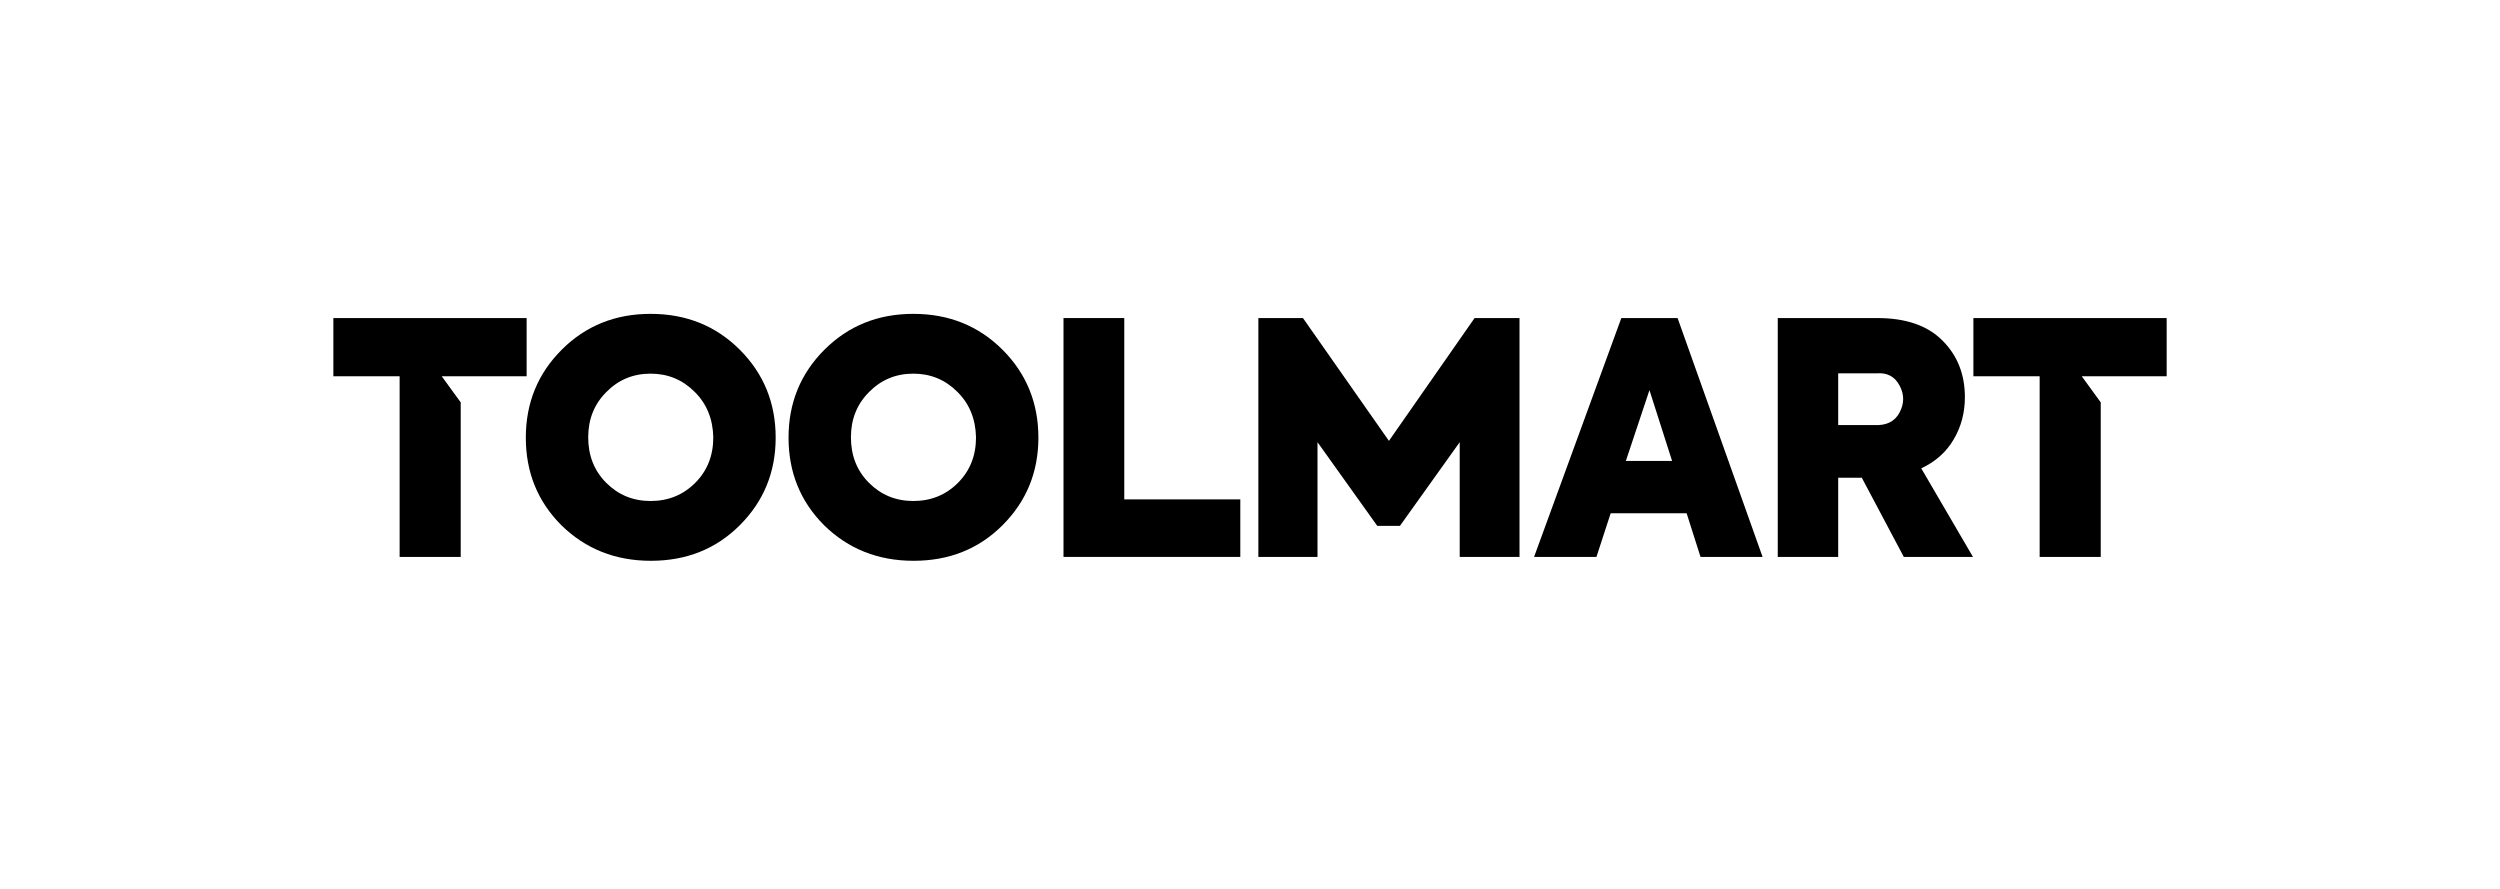
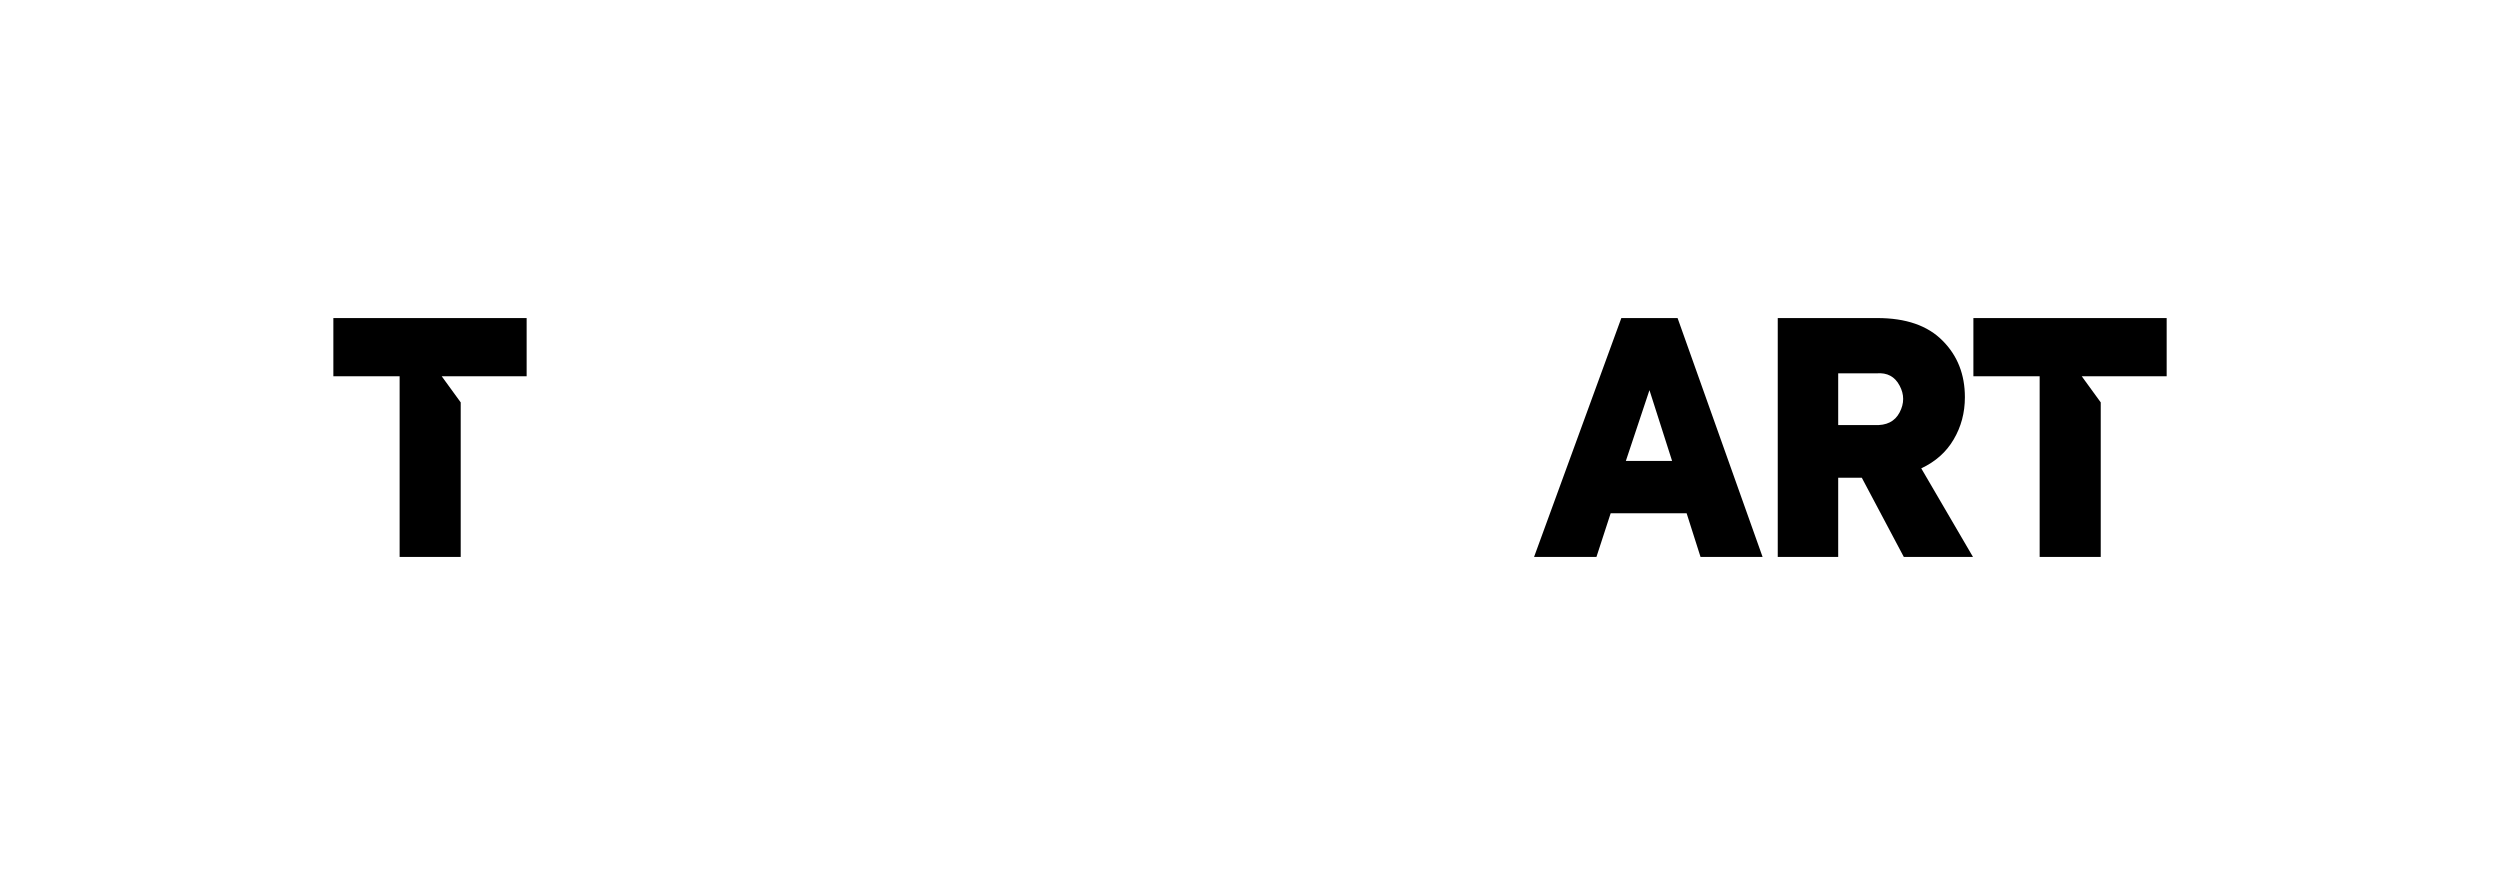
<svg xmlns="http://www.w3.org/2000/svg" width="180" height="64" viewBox="0 0 180 64" fill="none">
  <path d="M142.054 40.098H137.074L134.049 34.396H132.35V40.098H127.998V22.9H135.166C137.229 22.9 138.796 23.443 139.866 24.529C140.937 25.6 141.472 26.957 141.472 28.602C141.472 29.719 141.201 30.735 140.658 31.65C140.13 32.55 139.354 33.24 138.33 33.721L142.054 40.098ZM135.119 26.88H132.35V30.603H134.956C135.825 30.65 136.43 30.347 136.771 29.696C137.113 29.044 137.113 28.4 136.771 27.764C136.43 27.113 135.879 26.818 135.119 26.88Z" fill="black" />
  <path d="M126.906 40.098H122.438L121.437 36.956H115.968L114.944 40.098H110.453L116.736 22.9H120.786L126.906 40.098ZM117.062 33.186H120.39L118.761 28.09L117.062 33.186Z" fill="black" />
-   <path d="M94.86 40.098H90.602V22.9H93.813L100.003 31.743L106.17 22.9H109.405V40.098H105.099V31.837L100.794 37.864H99.165L94.86 31.837V40.098Z" fill="black" />
-   <path d="M89.302 40.098H76.572V22.9H80.947V35.956H89.302V40.098Z" fill="black" />
-   <path d="M72.181 37.817C70.474 39.523 68.341 40.377 65.781 40.377C63.221 40.377 61.073 39.523 59.335 37.817C57.629 36.11 56.775 34.008 56.775 31.511C56.775 29.013 57.636 26.903 59.358 25.181C61.081 23.459 63.214 22.598 65.758 22.598C68.318 22.598 70.459 23.459 72.181 25.181C73.903 26.903 74.764 29.013 74.764 31.511C74.764 33.993 73.903 36.095 72.181 37.817ZM65.758 36.072C67.03 36.072 68.101 35.637 68.969 34.769C69.838 33.9 70.273 32.806 70.273 31.487C70.242 30.153 69.792 29.059 68.923 28.206C68.054 27.337 66.999 26.903 65.758 26.903C64.501 26.903 63.439 27.345 62.57 28.229C61.701 29.098 61.267 30.184 61.267 31.487C61.267 32.806 61.701 33.9 62.57 34.769C63.439 35.637 64.501 36.072 65.758 36.072Z" fill="black" />
-   <path d="M53.265 37.817C51.558 39.523 49.425 40.377 46.865 40.377C44.306 40.377 42.157 39.523 40.419 37.817C38.713 36.11 37.859 34.008 37.859 31.511C37.859 29.013 38.72 26.903 40.443 25.181C42.164 23.459 44.298 22.598 46.842 22.598C49.402 22.598 51.543 23.459 53.265 25.181C54.987 26.903 55.848 29.013 55.848 31.511C55.848 33.993 54.987 36.095 53.265 37.817ZM46.842 36.072C48.114 36.072 49.185 35.637 50.053 34.769C50.922 33.9 51.357 32.806 51.357 31.487C51.326 30.153 50.876 29.059 50.007 28.206C49.138 27.337 48.083 26.903 46.842 26.903C45.585 26.903 44.523 27.345 43.654 28.229C42.785 29.098 42.351 30.184 42.351 31.487C42.351 32.806 42.785 33.9 43.654 34.769C44.523 35.637 45.585 36.072 46.842 36.072Z" fill="black" />
  <path d="M28.773 40.098V27.089H24.002V22.9H37.918V27.089H31.802L33.171 28.972V33.593V40.098H28.773Z" fill="black" />
  <path d="M146.855 40.098V27.089H142.084V22.9H156V27.089H149.884L151.253 28.972V33.593V40.098H146.855Z" fill="black" />
</svg>